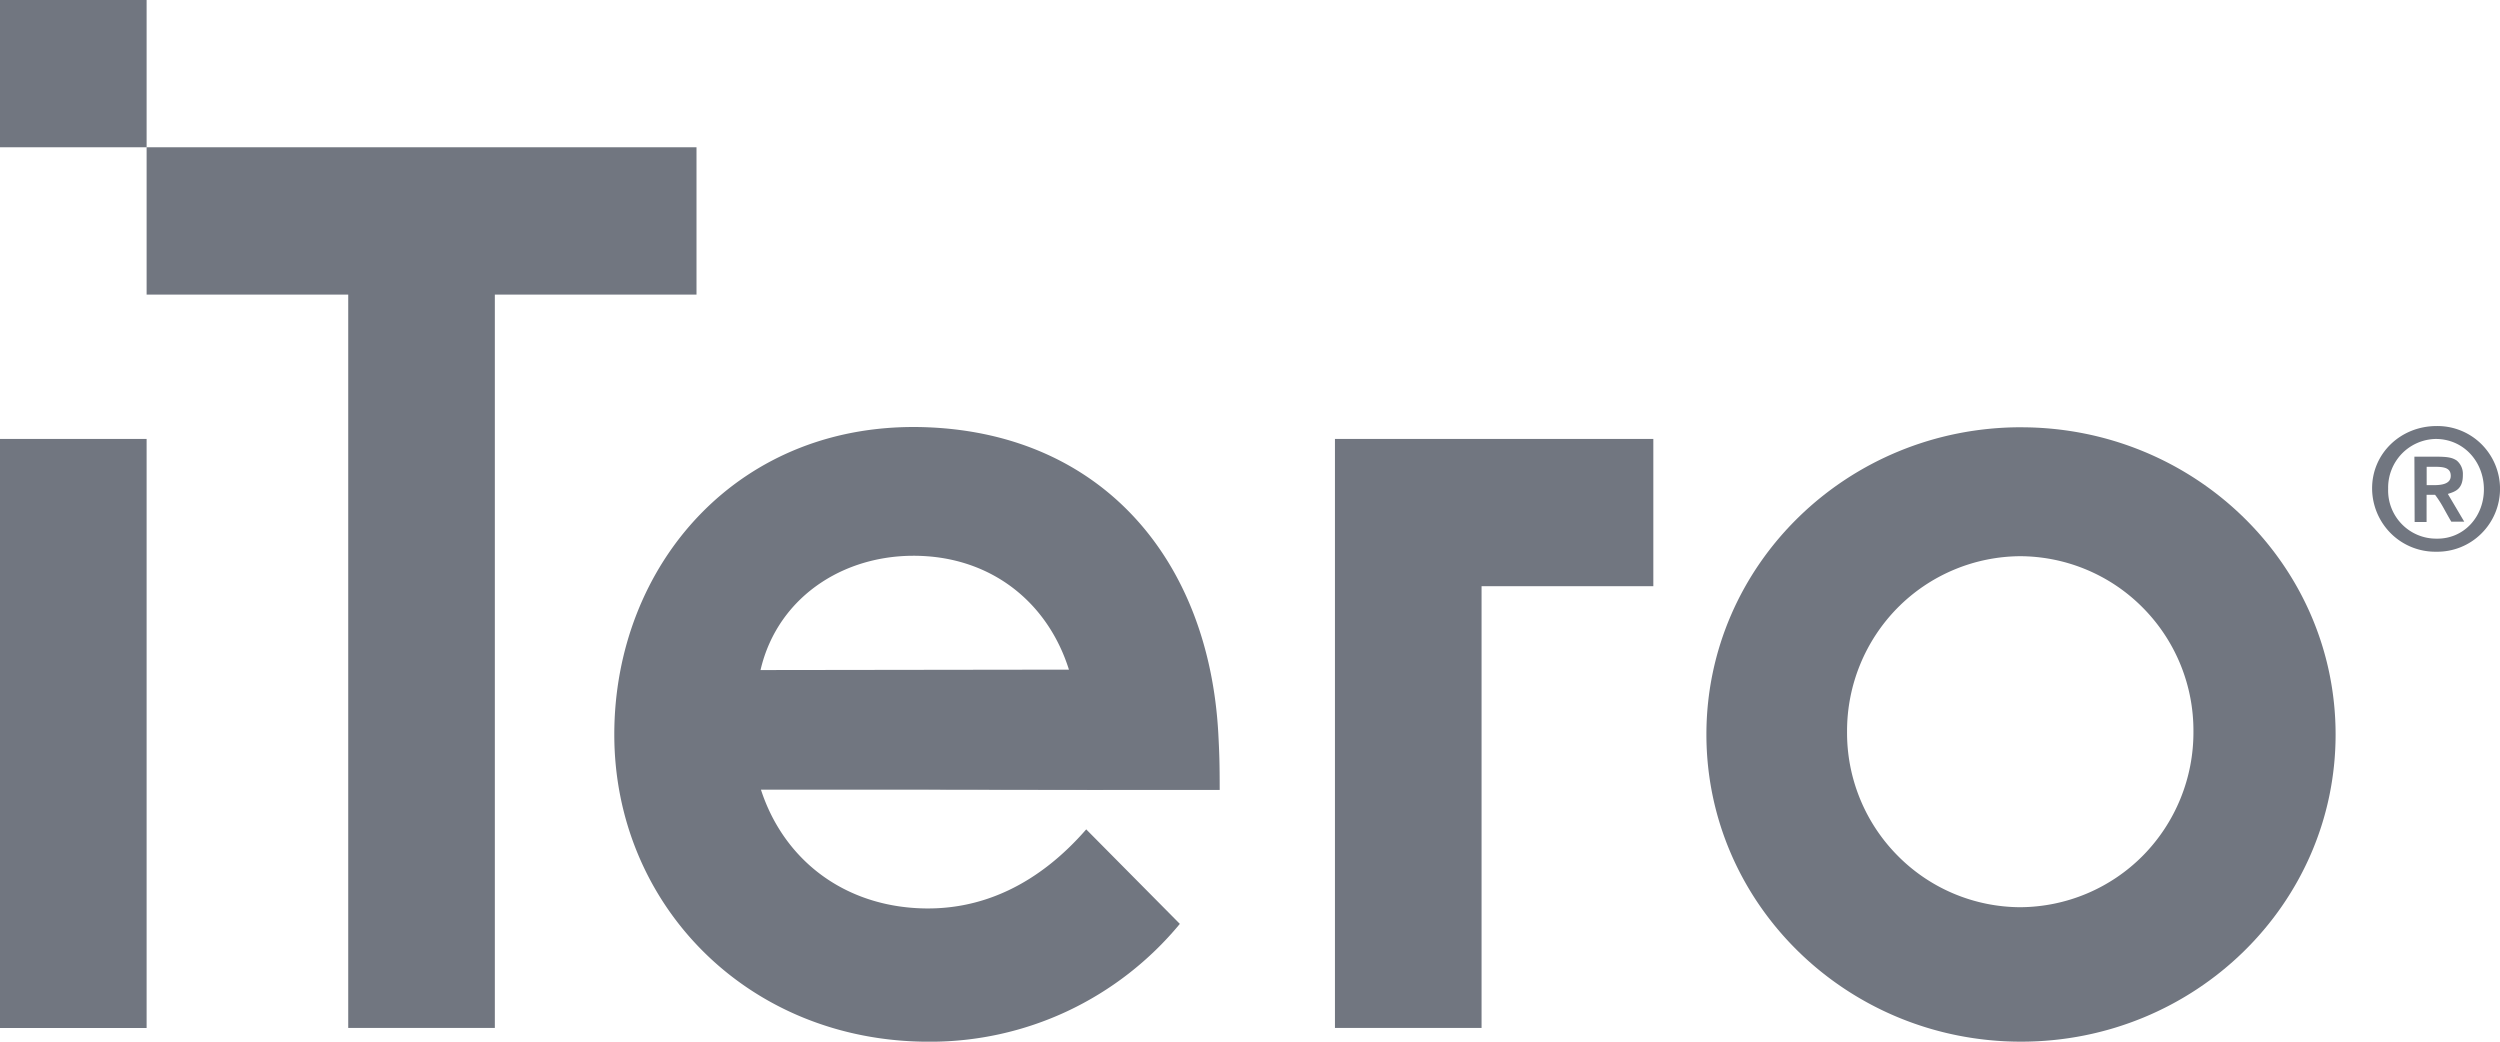
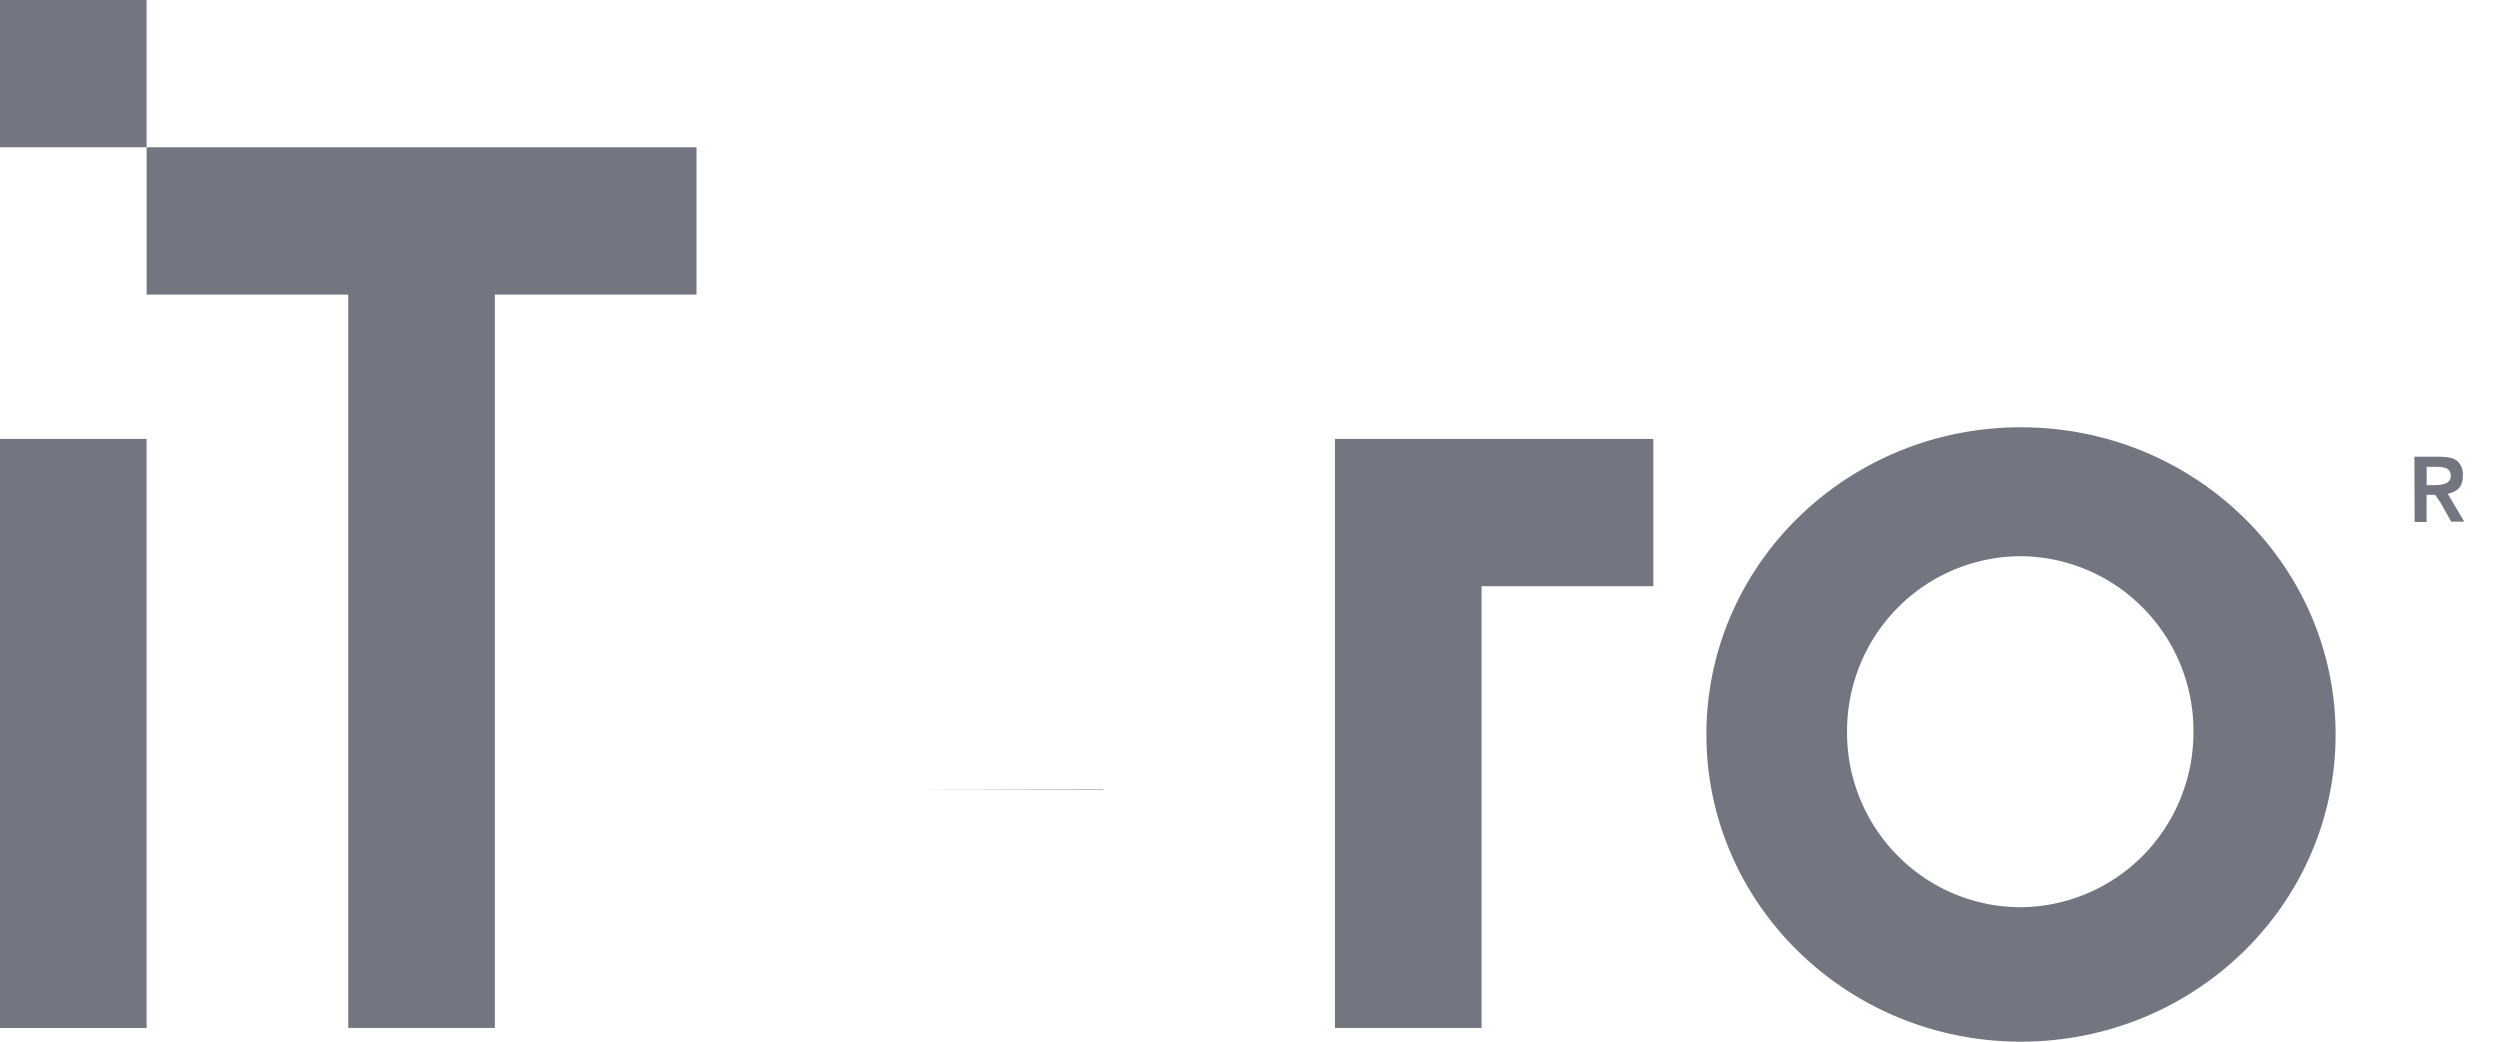
<svg xmlns="http://www.w3.org/2000/svg" viewBox="0 0 96 40" fill="none">
  <g clip-path="url(#a)" fill="#717680">
    <path d="M5.63 0H0v5.656h5.63zm21.116 5.656v5.656h-7.744v28.16h-5.63v-28.16H5.63V5.656zM5.63 16.856H0v22.618h5.63zm57.858-.001v5.656h-6.596v16.961h-5.63V16.855zm14.119-.448c-6.673 0-12.081 5.28-12.081 11.796S70.934 40 77.607 40s12.08-5.28 12.08-11.796-5.407-11.796-12.08-11.796m-.03 18.429a6.65 6.65 0 0 1-4.714-1.986 6.7 6.7 0 0 1-1.936-4.753 6.74 6.74 0 0 1 1.936-4.754 6.68 6.68 0 0 1 4.715-1.986 6.66 6.66 0 0 1 4.715 1.986 6.7 6.7 0 0 1 1.935 4.754 6.74 6.74 0 0 1-1.935 4.753 6.68 6.68 0 0 1-4.715 1.986m-35.212-4.525v.019l-7.378-.01z" />
-     <path d="M41.716 31.842c-1.773 2.04-4.01 3.221-6.66 3.021-2.85-.214-5-1.968-5.836-4.54h5.764l7.378.01h4.474c0-1.032-.015-1.45-.053-2.167C46.417 21.5 42.337 16.7 35.67 16.41c-7.298-.317-12.081 5.28-12.081 11.796S28.7 40.002 35.67 40.002a12.4 12.4 0 0 0 5.323-1.176 12.5 12.5 0 0 0 4.313-3.349l-3.592-3.626zm-6.078-10.479c2.639.206 4.633 1.885 5.409 4.351l-11.843.016c.673-2.902 3.401-4.602 6.434-4.367m57.927-5.003c-1.386 0-2.486 1.061-2.476 2.408a2.45 2.45 0 0 0 .731 1.725 2.42 2.42 0 0 0 1.734.693 2.4 2.4 0 0 0 1.727-.694 2.42 2.42 0 0 0 .72-1.724 2.42 2.42 0 0 0-.717-1.716 2.4 2.4 0 0 0-1.72-.692m0 4.324a1.84 1.84 0 0 1-1.336-.559 1.85 1.85 0 0 1-.523-1.355 1.88 1.88 0 0 1 .518-1.34 1.86 1.86 0 0 1 1.311-.574c1.065 0 1.848.87 1.848 1.935s-.783 1.913-1.819 1.893" />
    <path d="M93.997 18.967c.273-.088.582-.174.577-.732a.67.67 0 0 0-.234-.549c-.174-.118-.36-.15-.811-.15h-.816l.009 2.509h.459V19h.326q.165.22.3.46c.193.348.25.45.323.572h.497zm-.548-.337h-.265v-.705h.307c.346 0 .618.033.618.348s-.356.357-.66.357" />
  </g>
  <defs>
    <clipPath id="a">
      <path fill="#fff" d="M0 0h96v40H0z" />
    </clipPath>
  </defs>
</svg>